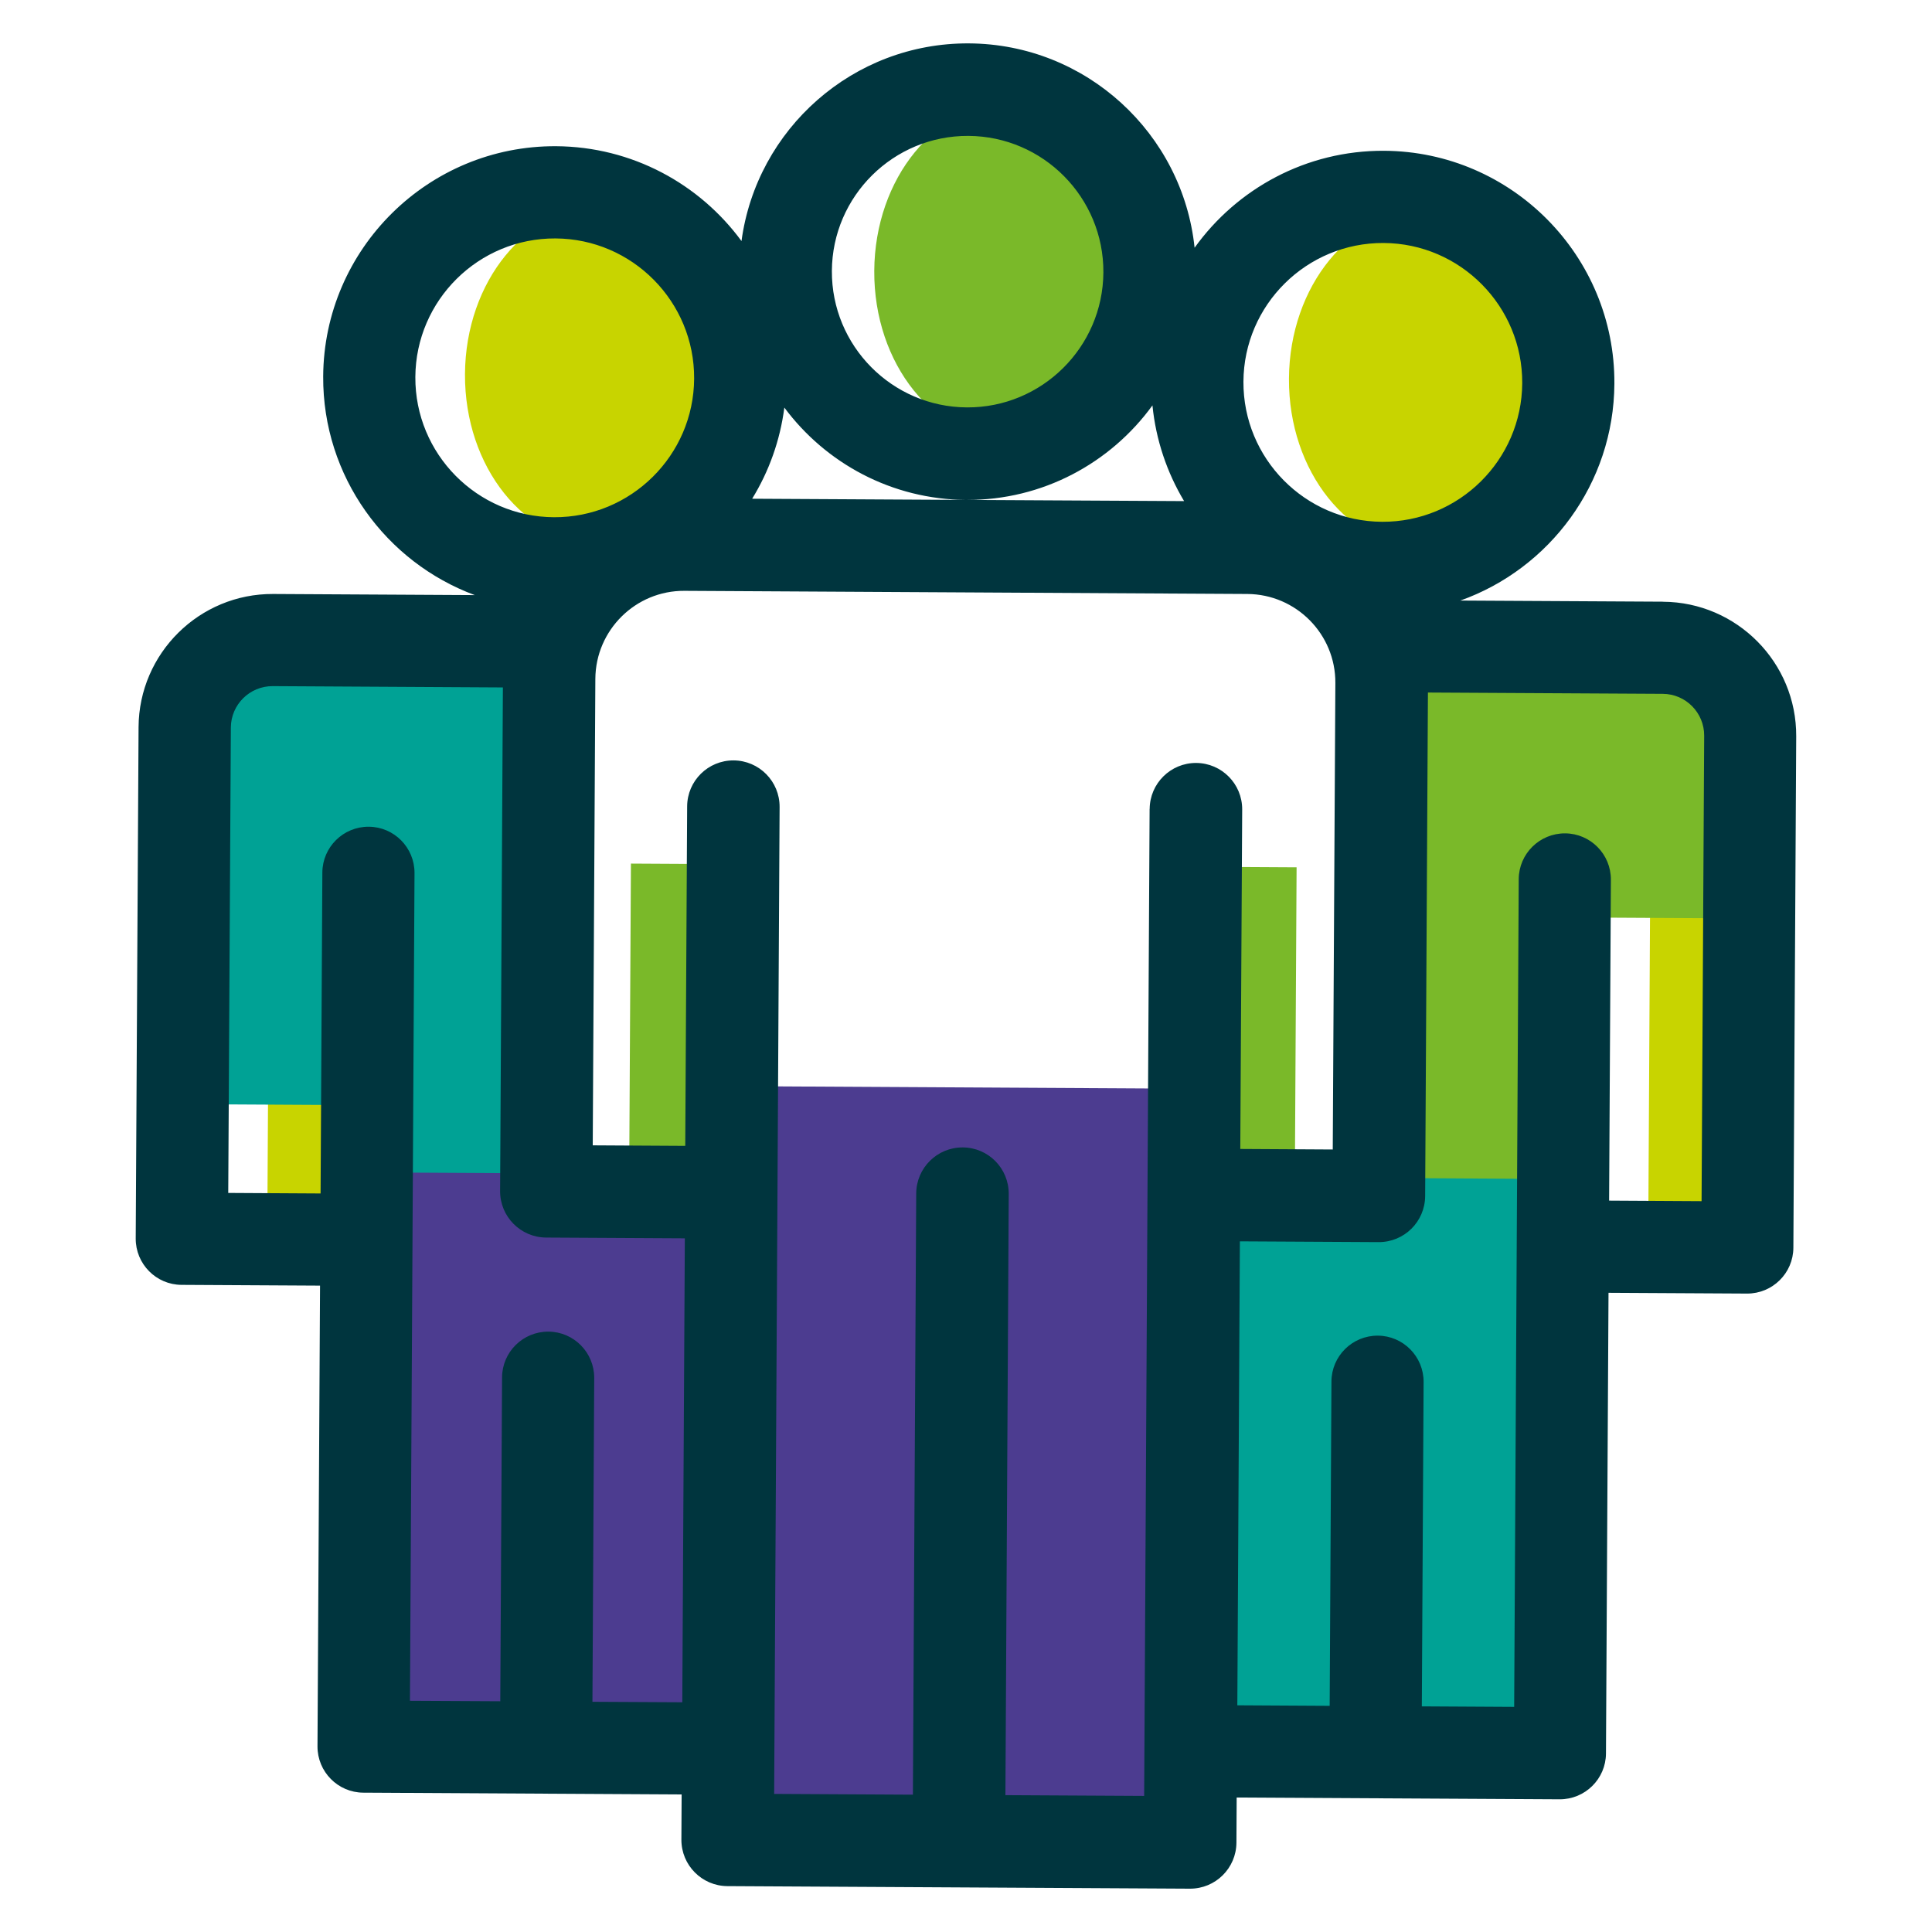
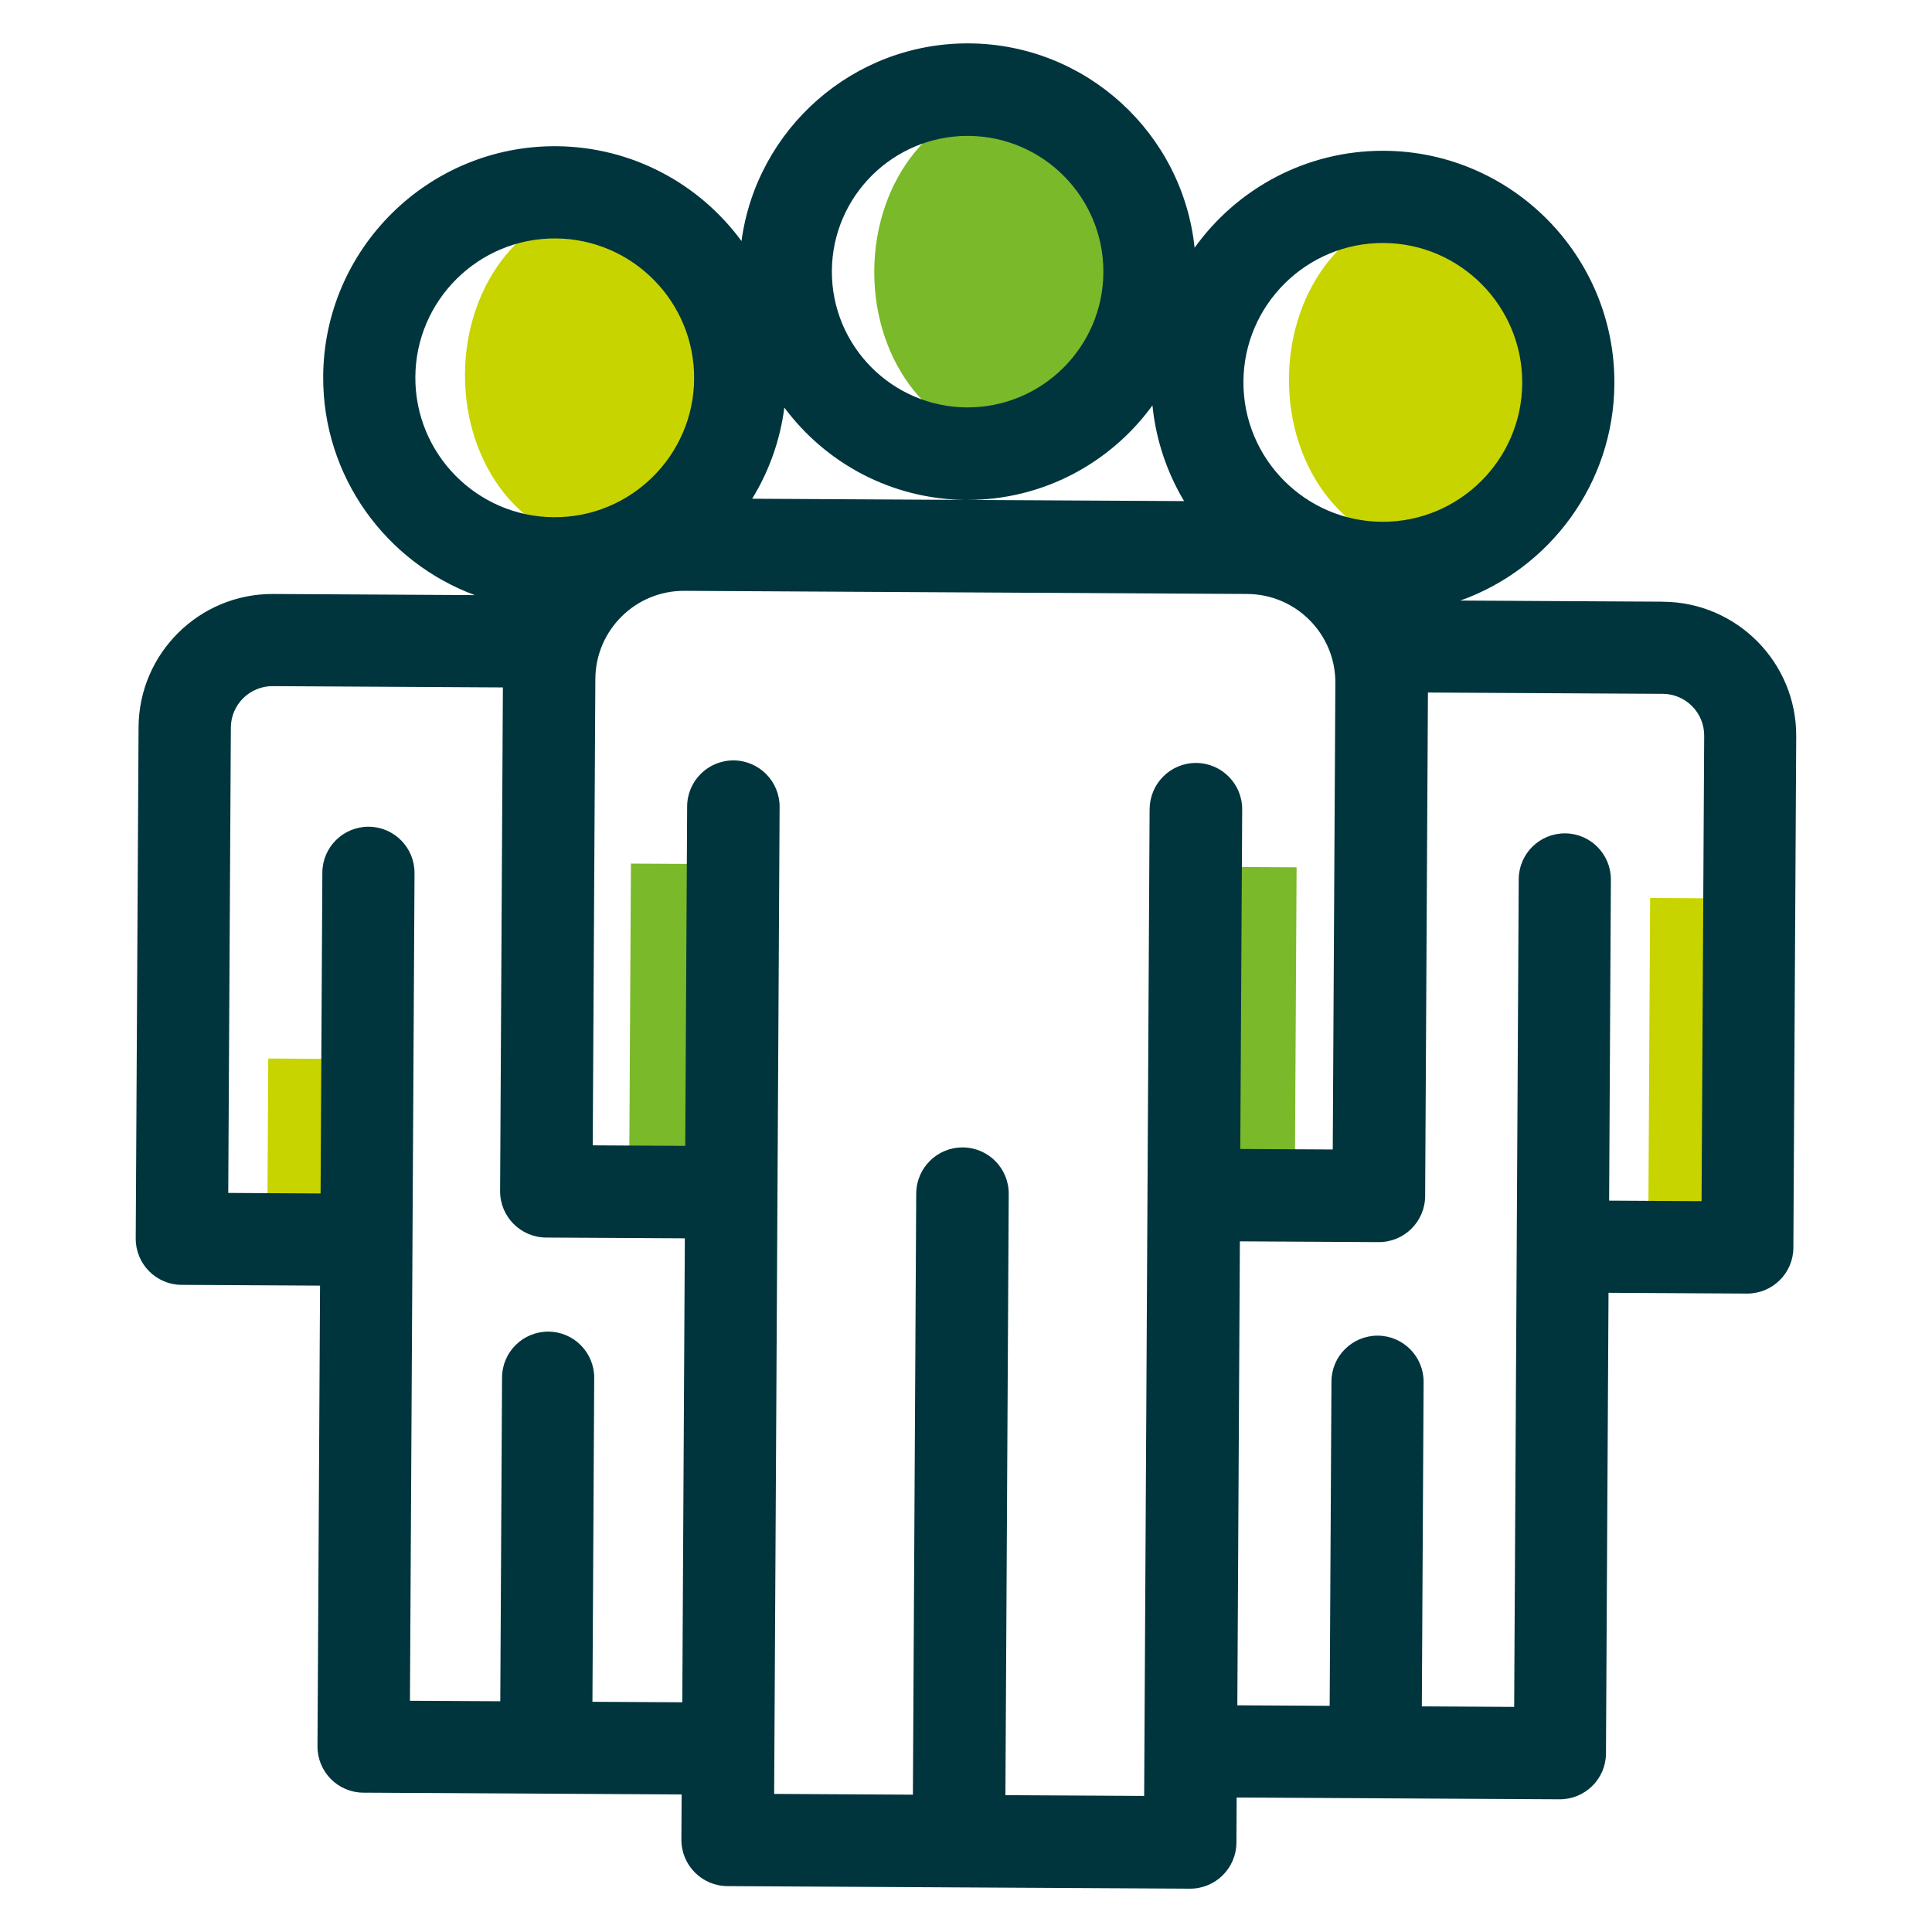
<svg xmlns="http://www.w3.org/2000/svg" id="icones" viewBox="0 0 325.98 325.98">
  <defs>
    <style>.cls-1{fill:#00353e;}.cls-2{fill:#00a295;}.cls-3{fill:#c8d400;}.cls-4{fill:#4c3c90;}.cls-5{fill:#7ab929;}</style>
  </defs>
  <rect class="cls-3" x="45.19" y="178.64" width="15.01" height="28.36" transform="translate(1.07 -.29) rotate(.32)" />
  <rect class="cls-3" x="278.27" y="151.54" width="15.01" height="56.76" transform="translate(1 -1.58) rotate(.32)" />
  <rect class="cls-5" x="106.3" y="145.75" width="15.01" height="56.87" transform="translate(.97 -.63) rotate(.32)" />
  <rect class="cls-5" x="203.61" y="146.29" width="15.01" height="56.87" transform="translate(.97 -1.17) rotate(.32)" />
  <ellipse class="cls-3" cx="101.39" cy="63.25" rx="28.36" ry="22.94" transform="translate(37.58 164.29) rotate(-89.68)" />
  <ellipse class="cls-5" cx="170.44" cy="45.84" rx="28.36" ry="22.94" transform="translate(123.66 216.02) rotate(-89.68)" />
  <ellipse class="cls-3" cx="240.41" cy="64.02" rx="28.36" ry="22.94" transform="translate(175.06 304.07) rotate(-89.68)" />
-   <polygon class="cls-5" points="233.89 111.25 233.95 200.78 261.3 198.92 265.35 154.8 294.82 154.96 291.71 113.24 267.27 108.1 233.89 111.25" />
-   <path class="cls-2" d="m29.95,186.3l30.58.17-.13,23.91,55.13.31-2.27-6.69-21.1-6.23,1.6-87.3s-52.82-.85-51.7-2.51-11.17,8.84-10.13,21.63-1.98,56.71-1.98,56.71Z" />
-   <polygon class="cls-4" points="63.32 197.82 121.27 198.14 120.73 295.12 62.79 293.89 63.32 197.82" />
-   <polygon class="cls-2" points="203.36 198.59 261.3 198.92 260.77 295.89 202.83 294.66 203.36 198.59" />
-   <polygon class="cls-4" points="128.59 183.29 200.62 183.69 199.92 310.04 127.9 308.46 128.59 183.29" />
  <path class="cls-1" d="m280.61,101.52l-34.21-.19c15.05-5.36,25.9-19.72,25.99-36.6.12-21.54-17.31-39.17-38.85-39.29-13.16-.07-24.84,6.4-31.98,16.36-2.01-19.26-18.28-34.37-38.08-34.48-19.56-.11-35.82,14.46-38.37,33.35-7.07-9.63-18.45-15.92-31.29-16-21.54-.12-39.17,17.31-39.29,38.85-.09,16.88,10.59,31.35,25.58,36.89l-34.02-.19c-12.45-.07-22.64,10.01-22.71,22.46l-.48,86.29c-.02,4.29,3.44,7.8,7.73,7.82l23.37.13-.43,77.73c-.02,4.29,3.44,7.8,7.73,7.82l53.71.3-.04,7.62c-.02,4.31,3.45,7.82,7.76,7.85l78.04.43c4.31.02,7.82-3.45,7.85-7.76l.04-7.62,54.49.3c4.29.02,7.8-3.44,7.82-7.73l.43-77.73,23.37.13c4.29.02,7.8-3.44,7.82-7.73l.48-86.29c.07-12.45-10.01-22.64-22.46-22.71Zm-47.16-60.52c12.97.07,23.46,10.68,23.39,23.65-.07,12.97-10.68,23.46-23.65,23.39-12.97-.07-23.46-10.68-23.39-23.65.07-12.97,10.68-23.46,23.65-23.39Zm-70.06-18.07c12.63.07,22.85,10.4,22.78,23.03-.07,12.63-10.4,22.85-23.03,22.78-12.63-.07-22.85-10.4-22.78-23.03.07-12.63,10.4-22.85,23.03-22.78Zm-.34,61.42c12.89.07,24.35-6.24,31.4-15.95.58,5.85,2.46,11.34,5.34,16.15l-36.74-.2-36.14-.2c2.82-4.59,4.71-9.8,5.43-15.38,6.98,9.39,18.13,15.51,30.71,15.58Zm-92.97-20.73c.07-12.97,10.68-23.46,23.65-23.39,12.97.07,23.46,10.68,23.39,23.65-.07,12.97-10.68,23.46-23.65,23.39-12.97-.07-23.46-10.68-23.39-23.65Zm29.88,223.52l.3-54.64c.02-4.29-3.44-7.8-7.73-7.82-4.29-.02-7.8,3.44-7.82,7.73l-.3,54.64-15.24-.08.43-77.73s0-.08,0-.12l.34-61.81c.02-4.29-3.44-7.8-7.73-7.82-4.29-.02-7.8,3.44-7.82,7.73l-.3,54.15-15.58-.09.44-78.52c.02-3.88,3.19-7.01,7.07-6.99l38.83.22-.47,84.97c-.02,4.31,3.45,7.82,7.76,7.85l23.41.13-.43,78.28-15.14-.08Zm94.01-150.65l-.92,166.53-23.41-.13.56-101.45c.02-4.31-3.45-7.82-7.76-7.84-4.31-.02-7.82,3.45-7.85,7.76l-.56,101.45-23.41-.13.92-166.53c.02-4.31-3.45-7.82-7.76-7.85-4.31-.02-7.82,3.45-7.84,7.76l-.32,57.28-15.61-.09.44-78.71c.05-8.23,6.79-14.9,15.02-14.85l94.99.53c8.23.05,14.9,6.78,14.85,15.02l-.44,78.71-15.6-.09.32-57.28c.02-4.31-3.45-7.82-7.76-7.85-4.31-.02-7.82,3.45-7.85,7.76Zm93.11,66.18l-15.58-.09.3-54.15c.02-4.29-3.44-7.8-7.73-7.82-4.29-.02-7.8,3.44-7.82,7.73l-.34,61.81s0,.08,0,.12l-.43,77.73-15.58-.09.3-54.73c.02-4.29-3.44-7.8-7.73-7.82-4.29-.02-7.8,3.44-7.82,7.73l-.3,54.73-15.58-.09.43-78.28,23.41.13c4.31.02,7.82-3.45,7.85-7.76l.47-84.97,39.62.22c3.88.02,7.01,3.19,6.99,7.07l-.44,78.52Z" />
</svg>